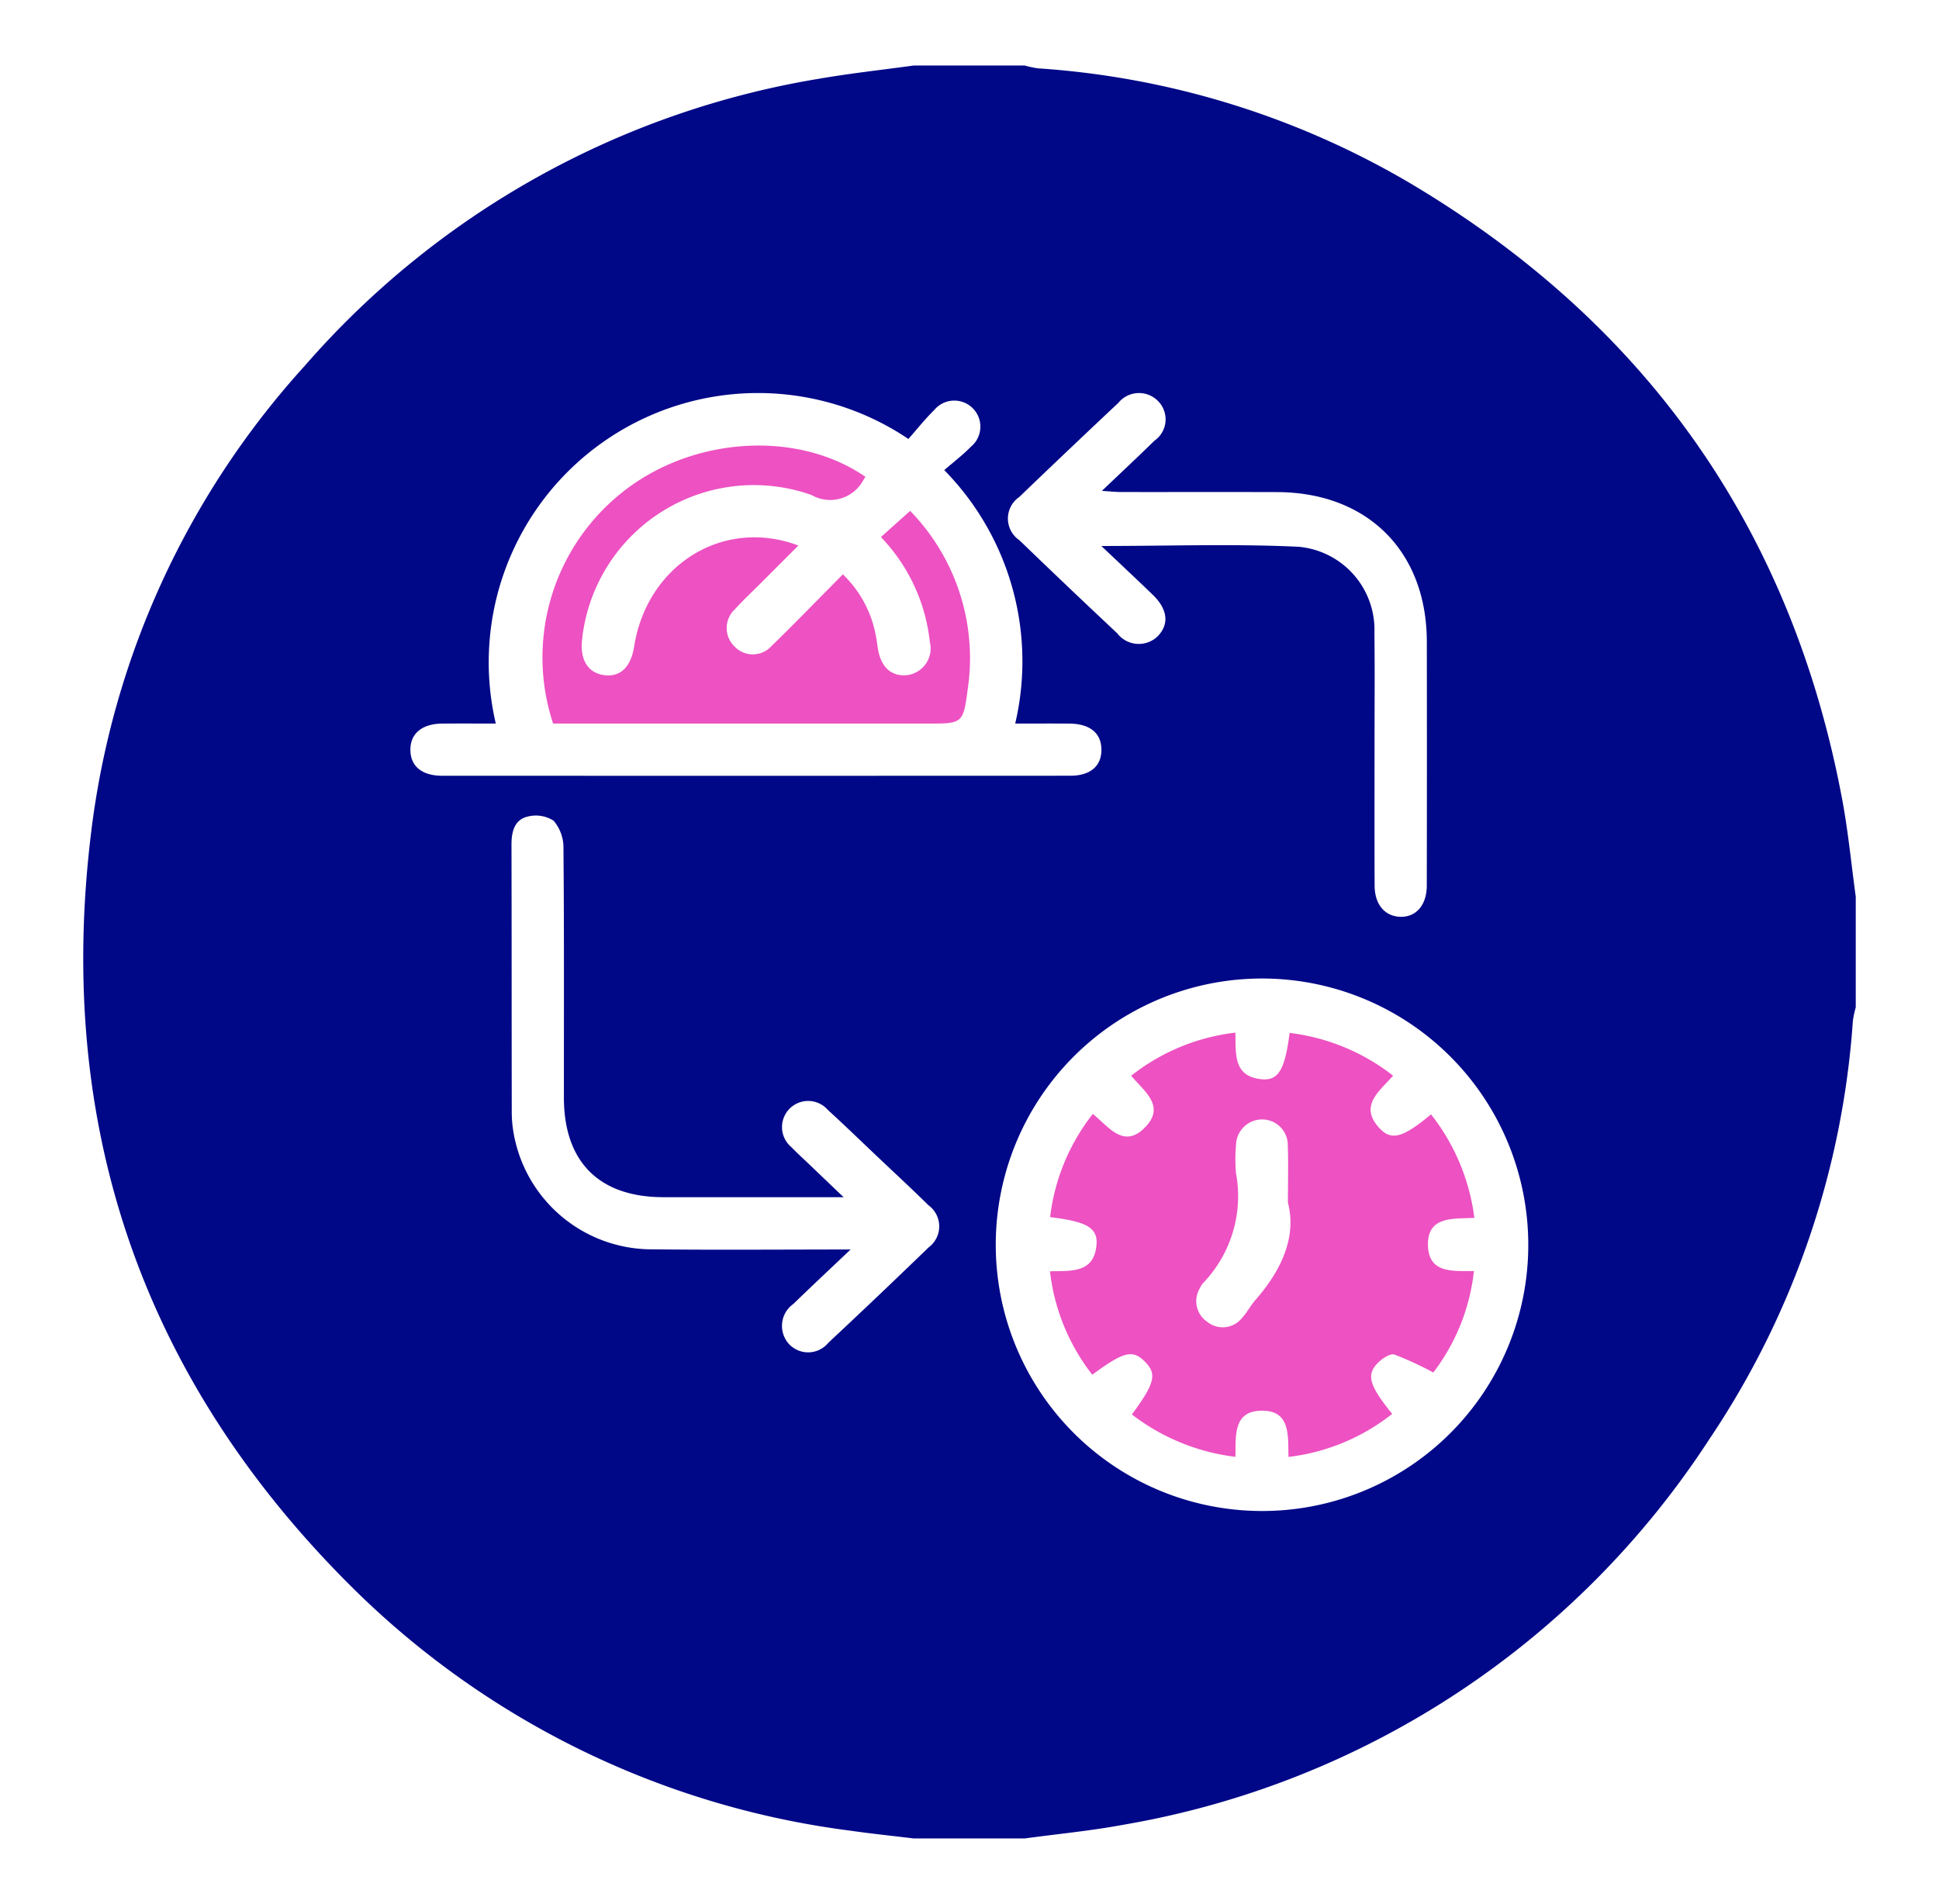
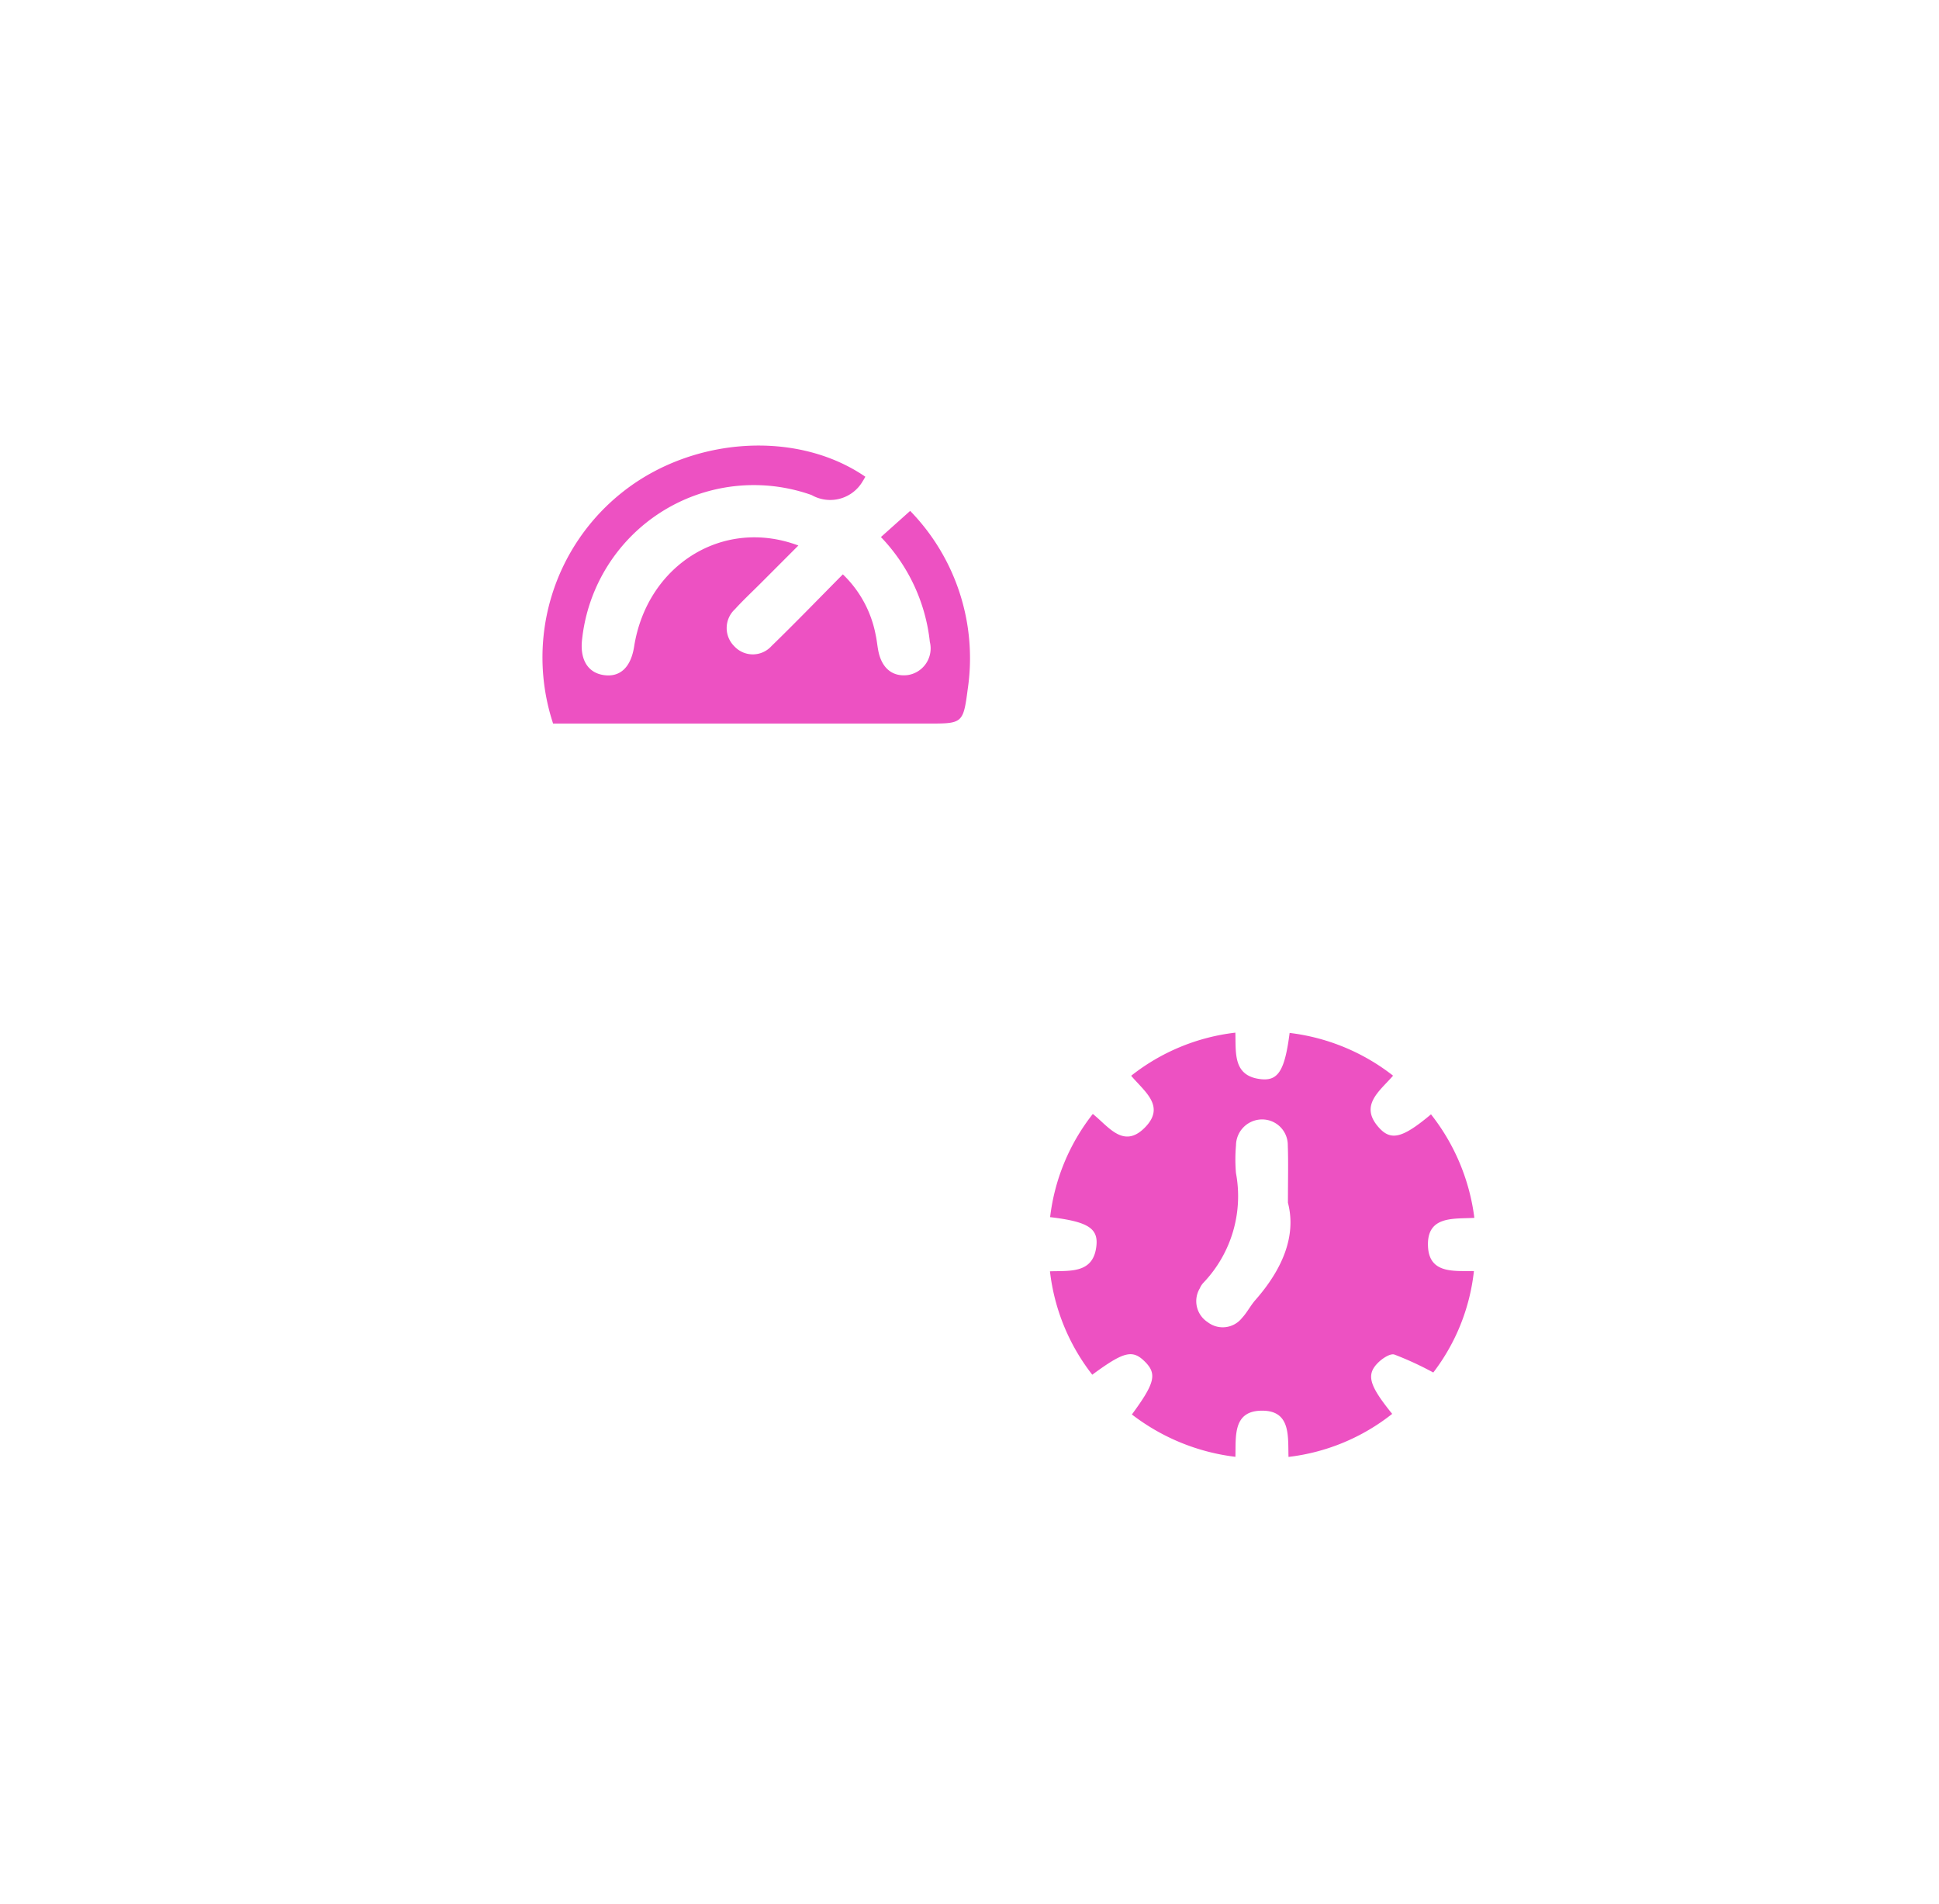
<svg xmlns="http://www.w3.org/2000/svg" viewBox="0 0 111 109">
  <defs>
    <style>.cls-1{fill:#000887;}.cls-2{fill:#ed51c2;}</style>
  </defs>
  <title>31</title>
  <g id="Layer_2" data-name="Layer 2">
-     <path class="cls-1" d="M106.234,51.328v6.344a5.663,5.663,0,0,0-.164.766,48.88,48.88,0,0,1-8.226,23.967,50.05,50.05,0,0,1-33.521,22.058c-1.873.35-3.777.529-5.667.787H52.312c-1.207-.147-2.416-.272-3.62-.444a49.393,49.393,0,0,1-28.647-14.044C8.099,78.844,3.163,64.369,5.219,47.639A48.386,48.386,0,0,1,17.438,20.952,49.758,49.758,0,0,1,46.837,4.516C48.652,4.2,50.487,4.002,52.312,3.75H58.656a5.626,5.626,0,0,0,.763.162,48.257,48.257,0,0,1,21.443,6.658c13.443,8.034,21.698,19.757,24.594,35.185C105.801,47.596,105.979,49.469,106.234,51.328ZM58.116,41.423a15.622,15.622,0,0,0-4.061-14.51c.537-.466,1.066-.867,1.525-1.337a1.492,1.492,0,1,0-2.095-2.107c-.538.53-1.011,1.127-1.483,1.661A15.414,15.414,0,0,0,28.382,41.423c-1.037,0-2.054-.007-3.071.002-1.15.011-1.818.567-1.818,1.496-0.0.935.65,1.489,1.816,1.49q17.981.007,35.962-.001c1.161-.001,1.798-.568,1.78-1.519-.018-.936-.665-1.457-1.843-1.466C60.191,41.417,59.173,41.423,58.116,41.423ZM87.487,71.18A15.242,15.242,0,1,0,72.419,86.502,15.225,15.225,0,0,0,87.487,71.18ZM48.692,71.532c-1.233,1.171-2.263,2.134-3.274,3.116a1.541,1.541,0,0,0-.276,2.269,1.497,1.497,0,0,0,2.28-.047q2.895-2.706,5.743-5.462a1.496,1.496,0,0,0-.021-2.414c-.963-.951-1.959-1.869-2.942-2.801-.935-.886-1.859-1.783-2.811-2.651a1.496,1.496,0,1,0-2.088,2.13c.319.334.665.642.999.962.597.572,1.195,1.143,1.992,1.905-3.662,0-6.992.004-10.321-.001-3.679-.005-5.69-2.022-5.692-5.704-.002-4.756.017-9.512-.025-14.267a2.373,2.373,0,0,0-.562-1.58,1.881,1.881,0,0,0-1.52-.23c-.726.187-.894.867-.893,1.588.012,5.086.006,10.172.015,15.258a6.886,6.886,0,0,0,.109,1.28,8.036,8.036,0,0,0,7.988,6.64C41.057,71.565,44.72,71.532,48.692,71.532ZM63.048,31.257c3.919,0,7.611-.13,11.288.045a4.769,4.769,0,0,1,4.344,4.938c.026,2.113.007,4.226.007,6.34 0,2.708-.008,5.415.005,8.123.005,1.073.58,1.749,1.455,1.782.91.035,1.528-.662,1.531-1.787q.013-6.984.002-13.967c-.009-5.164-3.394-8.543-8.569-8.559-2.972-.009-5.944,0-8.915-.004-.307-0-.614-.034-1.118-.065,1.105-1.054,2.066-1.949,3.002-2.868a1.488,1.488,0,0,0,.223-2.265A1.525,1.525,0,0,0,64.022,23.062q-2.851,2.679-5.673,5.39a1.498,1.498,0,0,0,.007,2.475q2.779,2.683,5.598,5.325a1.554,1.554,0,0,0,2.353.139c.633-.688.529-1.523-.318-2.342C65.068,33.158,64.131,32.284,63.048,31.257Z" />
    <path class="cls-2" d="M49.538,27.293c-.076.13-.105.189-.143.241a2.149,2.149,0,0,1-2.935.806,9.889,9.889,0,0,0-13.134,8.234c-.144,1.143.298,1.913,1.189,2.066.958.165,1.596-.414,1.786-1.622.732-4.653,5.075-7.412,9.403-5.788-.756.757-1.462,1.464-2.167,2.17-.49.491-.999.964-1.465,1.477a1.465,1.465,0,0,0-.031,2.126,1.44,1.44,0,0,0,2.124-.017c1.372-1.333,2.702-2.71,4.085-4.105a6.468,6.468,0,0,1,1.88,3.474c.064.29.09.588.145.88.19,1.006.803,1.519,1.682,1.413a1.544,1.544,0,0,0,1.273-1.899,10.241,10.241,0,0,0-2.801-6.003l1.674-1.498a12.09,12.09,0,0,1,3.293,10.222c-.254,1.96-.31,1.953-2.28,1.953H31.663A12.067,12.067,0,0,1,35.7,28.123C39.708,24.989,45.648,24.621,49.538,27.293Z" />
    <path class="cls-2" d="M60.106,72.781c1.186-.038,2.522.137,2.664-1.515.084-.976-.567-1.337-2.655-1.586a11.767,11.767,0,0,1,2.444-5.907c.903.717,1.763,2.033,2.998.76,1.179-1.213-.055-2.053-.802-2.947a11.81,11.81,0,0,1,5.965-2.468c.036,1.172-.15,2.507,1.499,2.667.972.094,1.336-.548,1.607-2.651A11.906,11.906,0,0,1,79.748,61.581c-.778.898-1.978,1.72-.774,3.012.682.733,1.358.532,2.945-.798a11.984,11.984,0,0,1,2.482,5.926c-1.187.069-2.729-.139-2.654,1.629.067,1.571,1.459,1.407,2.629,1.418A11.615,11.615,0,0,1,82.05,78.575a18.577,18.577,0,0,0-2.226-1.028c-.24-.077-.686.22-.927.458-.701.693-.527,1.297.8,2.938a11.768,11.768,0,0,1-5.935,2.464c-.037-1.178.145-2.67-1.547-2.647-1.646.022-1.461,1.469-1.492,2.642A12.095,12.095,0,0,1,64.796,80.977c1.318-1.791,1.445-2.322.751-3.018-.71-.712-1.201-.597-3.019.742A11.796,11.796,0,0,1,60.106,72.781Zm13.623-3.927c0-1.368.028-2.326-.008-3.283a1.468,1.468,0,0,0-1.429-1.484,1.497,1.497,0,0,0-1.536,1.485,9.114,9.114,0,0,0-.002,1.584A7.179,7.179,0,0,1,68.9,73.426a1.092,1.092,0,0,0-.216.33,1.43,1.43,0,0,0,.446,1.932,1.406,1.406,0,0,0,1.966-.232c.291-.311.487-.709.769-1.03C73.376,72.707,74.234,70.79,73.729,68.854Z" />
  </g>
</svg>